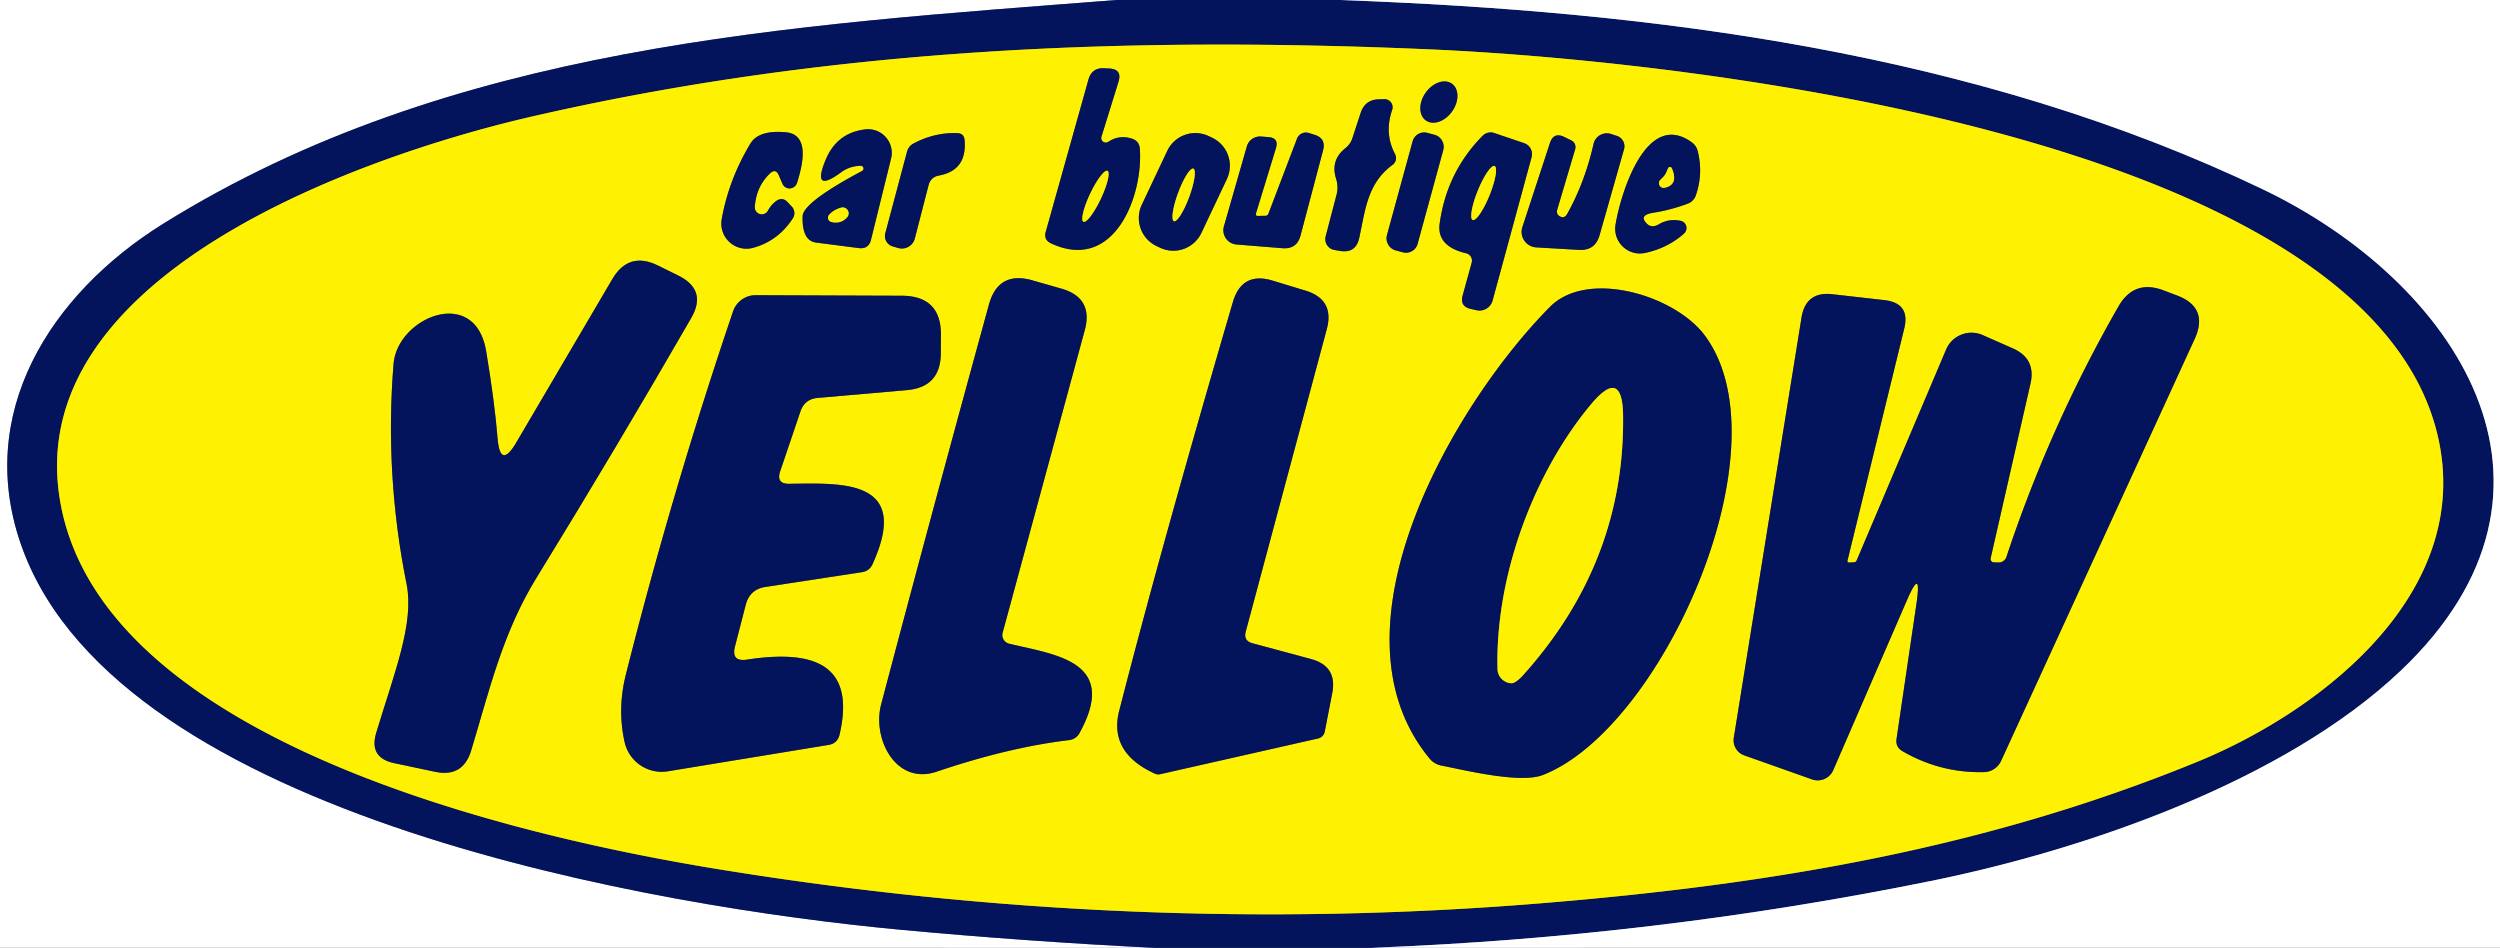
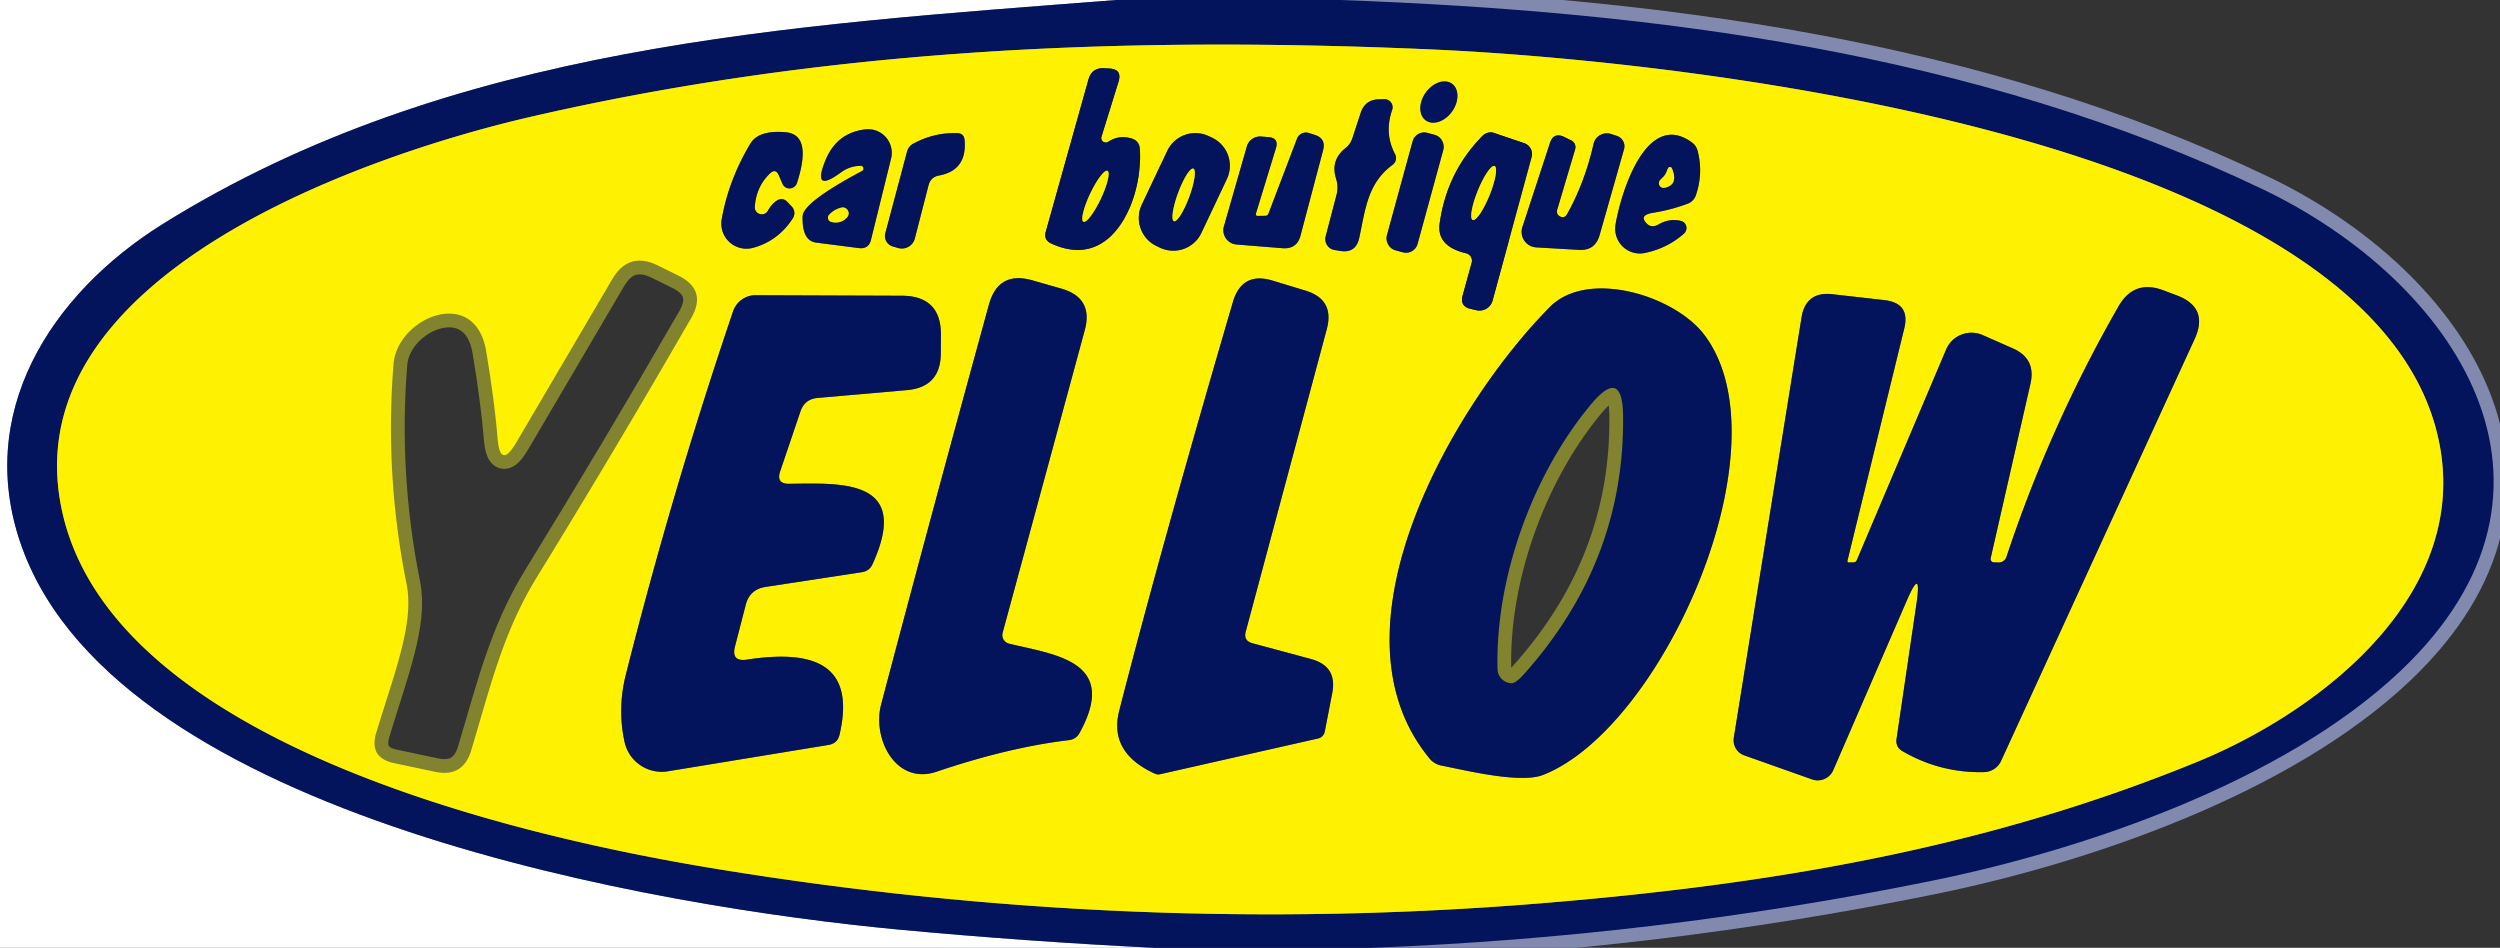
<svg xmlns="http://www.w3.org/2000/svg" version="1.1" viewBox="0.00 0.00 182.00 69.00">
  <rect x="0.00" y="0.00" width="182.00" height="69.00" fill="#333333" stroke="none" />
  <g stroke-width="2.00" fill="none" stroke-linecap="butt">
    <path stroke="#818aae" vector-effect="non-scaling-stroke" d="   M 81.28 0.00   C 57.40 1.86 32.83 3.23 11.83 16.32   C 3.71 21.39 -1.99 30.14 1.65 39.98   C 8.87 59.54 48.14 66.06 65.50 67.68   Q 74.72 68.54 84.01 69.00" />
    <path stroke="#818aae" vector-effect="non-scaling-stroke" d="   M 97.56 0.00   C 120.43 0.83 143.85 3.79 164.71 13.77   C 178.68 20.45 188.89 35.46 174.75 48.85   C 166.27 56.88 151.80 61.86 140.55 64.14   Q 120.45 68.22 99.85 69.00" />
    <path stroke="#81832f" vector-effect="non-scaling-stroke" d="   M 4.35 36.32   C 7.20 54.00 37.88 60.93 52.25 63.27   Q 82.35 68.18 112.05 65.77   C 129.06 64.39 144.61 61.74 159.96 55.46   C 169.33 51.62 180.51 42.74 177.31 31.11   C 171.42 9.74 122.25 4.38 104.00 3.59   C 81.90 2.63 60.37 3.51 38.74 8.48   C 26.73 11.24 1.69 19.84 4.35 36.32" />
-     <path stroke="#81832f" vector-effect="non-scaling-stroke" d="   M 80.19 9.94   L 81.43 5.94   Q 81.70 5.05 80.78 4.99   L 80.40 4.97   Q 79.49 4.91 79.24 5.79   L 76.13 16.88   Q 75.97 17.45 76.50 17.71   C 81.09 19.87 83.23 14.30 82.98 10.83   Q 82.94 10.26 82.39 10.09   Q 81.48 9.80 80.69 10.32   A 0.33 0.33 0.0 0 1 80.19 9.94" />
    <path stroke="#81832f" vector-effect="non-scaling-stroke" d="   M 103.802 8.768   A 1.64 1.18 125.3 0 0 105.713 8.112   A 1.64 1.18 125.3 0 0 105.698 6.091   A 1.64 1.18 125.3 0 0 103.787 6.748   A 1.64 1.18 125.3 0 0 103.802 8.768" />
    <path stroke="#81832f" vector-effect="non-scaling-stroke" d="   M 97.94 10.79   Q 96.84 11.67 97.27 13.02   Q 97.45 13.60 97.30 14.18   L 96.51 17.20   A 0.80 0.80 0.0 0 0 97.16 18.20   L 97.57 18.27   Q 98.70 18.45 98.95 17.33   C 99.40 15.27 99.54 13.35 101.38 12.00   A 0.61 0.61 0.0 0 0 101.56 11.22   Q 100.76 9.71 101.35 8.00   A 0.59 0.59 0.0 0 0 100.78 7.22   L 100.39 7.23   Q 99.38 7.25 99.06 8.21   L 98.46 10.04   Q 98.32 10.49 97.94 10.79" />
    <path stroke="#81832f" vector-effect="non-scaling-stroke" d="   M 56.70 12.77   L 56.96 13.37   A 0.57 0.56 -47.5 0 0 58.02 13.32   Q 59.15 9.81 57.21 9.63   Q 55.24 9.45 54.63 10.45   Q 53.05 13.08 52.54 15.96   A 1.83 1.83 0.0 0 0 54.83 18.04   Q 56.65 17.54 57.72 15.89   A 0.69 0.69 0.0 0 0 57.65 15.05   L 57.34 14.72   Q 56.96 14.31 56.50 14.64   Q 56.13 14.92 55.91 15.33   A 0.51 0.51 0.0 0 1 54.95 15.05   Q 55.05 13.59 56.05 12.63   Q 56.47 12.23 56.70 12.77" />
    <path stroke="#81832f" vector-effect="non-scaling-stroke" d="   M 62.68 12.07   A 0.20 0.20 0.0 0 1 62.77 12.44   Q 58.45 14.74 58.43 15.75   Q 58.38 17.52 59.41 17.66   L 62.52 18.06   Q 63.24 18.15 63.41 17.45   L 64.87 11.54   A 1.72 1.72 0.0 0 0 63.00 9.42   Q 60.93 9.66 60.11 11.63   Q 59.06 14.15 61.25 12.53   Q 61.87 12.08 62.68 12.07" />
-     <path stroke="#81832f" vector-effect="non-scaling-stroke" d="   M 89.317 13.034   A 2.26 2.26 0.0 0 0 88.24 10.025   L 87.987 9.905   A 2.26 2.26 0.0 0 0 84.978 10.982   L 83.123 14.906   A 2.26 2.26 0.0 0 0 84.2 17.915   L 84.453 18.035   A 2.26 2.26 0.0 0 0 87.462 16.957   L 89.317 13.034" />
-     <path stroke="#81832f" vector-effect="non-scaling-stroke" d="   M 107.14 19.12   L 106.48 21.52   Q 106.27 22.29 107.04 22.48   L 107.47 22.58   A 0.99 0.99 0.0 0 0 108.66 21.88   L 111.50 11.44   A 0.84 0.84 0.0 0 0 110.95 10.42   L 108.77 9.68   A 0.82 0.80 -57.7 0 0 107.94 9.88   Q 105.33 12.52 104.81 16.26   Q 104.57 17.93 106.74 18.44   A 0.55 0.55 0.0 0 1 107.14 19.12" />
+     <path stroke="#81832f" vector-effect="non-scaling-stroke" d="   M 89.317 13.034   A 2.26 2.26 0.0 0 0 88.24 10.025   L 87.987 9.905   A 2.26 2.26 0.0 0 0 84.978 10.982   A 2.26 2.26 0.0 0 0 84.2 17.915   L 84.453 18.035   A 2.26 2.26 0.0 0 0 87.462 16.957   L 89.317 13.034" />
    <path stroke="#81832f" vector-effect="non-scaling-stroke" d="   M 68.35 12.78   Q 70.42 12.40 70.22 10.19   Q 70.18 9.71 69.69 9.69   Q 68.01 9.64 66.50 10.45   Q 66.14 10.64 66.03 11.05   L 64.45 16.98   A 0.79 0.79 0.0 0 0 64.99 17.94   L 65.37 18.05   A 0.98 0.97 15.6 0 0 66.60 17.36   L 67.60 13.48   Q 67.76 12.89 68.35 12.78" />
    <path stroke="#81832f" vector-effect="non-scaling-stroke" d="   M 91.44 15.52   L 92.89 10.78   Q 93.11 10.04 92.34 9.98   L 91.82 9.94   A 1.00 1.00 0.0 0 0 90.77 10.66   L 89.10 16.48   A 1.04 1.04 0.0 0 0 90.02 17.80   L 93.37 18.07   Q 94.42 18.15 94.68 17.14   L 96.32 10.94   Q 96.55 10.07 95.69 9.81   L 95.28 9.68   A 0.70 0.70 0.0 0 0 94.42 10.10   L 92.34 15.56   Q 92.28 15.70 92.13 15.71   L 91.59 15.72   Q 91.38 15.73 91.44 15.52" />
    <path stroke="#81832f" vector-effect="non-scaling-stroke" d="   M 105.078 10.892   A 0.87 0.87 0.0 0 0 104.469 9.823   L 103.909 9.671   A 0.87 0.87 0.0 0 0 102.841 10.28   L 100.962 17.148   A 0.87 0.87 0.0 0 0 101.571 18.216   L 102.131 18.369   A 0.87 0.87 0.0 0 0 103.2 17.76   L 105.078 10.892" />
    <path stroke="#81832f" vector-effect="non-scaling-stroke" d="   M 113.37 15.25   L 114.67 10.87   A 0.55 0.54 22.2 0 0 114.39 10.22   L 113.90 9.98   Q 113.10 9.58 112.83 10.43   L 110.83 16.53   A 1.13 1.13 0.0 0 0 111.84 18.01   L 114.93 18.19   Q 116.12 18.27 116.45 17.12   L 118.23 10.86   A 0.80 0.79 17.7 0 0 117.73 9.90   L 117.30 9.76   A 0.99 0.99 0.0 0 0 116.01 10.48   Q 115.38 13.26 114.10 15.56   Q 113.92 15.89 113.64 15.79   Q 113.26 15.64 113.37 15.25" />
    <path stroke="#81832f" vector-effect="non-scaling-stroke" d="   M 119.74 16.10   Q 119.43 15.64 120.35 15.49   Q 121.62 15.29 122.86 14.83   A 1.00 1.00 0.0 0 0 123.45 14.24   Q 124.01 12.64 123.59 10.99   Q 123.49 10.60 123.16 10.36   C 119.81 7.93 117.96 14.20 117.61 16.36   A 1.80 1.80 0.0 0 0 119.78 18.41   Q 121.41 18.06 122.60 17.00   A 0.54 0.53 -59.8 0 0 122.36 16.08   Q 121.51 15.89 120.76 16.33   Q 120.14 16.70 119.74 16.10" />
    <path stroke="#81832f" vector-effect="non-scaling-stroke" d="   M 36.22 31.88   Q 36.00 29.21 35.39 25.55   C 34.58 20.75 28.92 23.10 28.65 26.50   Q 28.00 34.57 29.60 42.52   C 30.17 45.36 28.72 48.94 27.39 53.35   Q 26.84 55.17 28.71 55.56   L 31.69 56.19   Q 33.70 56.61 34.30 54.64   C 35.66 50.15 36.59 46.06 39.10 41.99   Q 44.85 32.64 50.32 23.15   Q 51.50 21.11 49.38 20.06   L 47.90 19.33   Q 45.77 18.28 44.57 20.33   L 37.60 32.19   Q 36.41 34.23 36.22 31.88" />
    <path stroke="#81832f" vector-effect="non-scaling-stroke" d="   M 73.46 46.86   A 0.65 0.64 14.6 0 1 72.99 46.07   L 78.97 24.04   Q 79.61 21.68 77.26 21.01   L 75.16 20.41   Q 72.67 19.70 71.99 22.19   Q 68.01 36.66 64.15 51.27   C 63.48 53.78 65.22 57.18 68.18 56.18   Q 73.44 54.40 77.83 53.88   A 1.00 0.97 10.5 0 0 78.58 53.38   C 81.48 48.14 76.88 47.68 73.46 46.86" />
    <path stroke="#81832f" vector-effect="non-scaling-stroke" d="   M 90.69 45.98   L 96.59 23.96   Q 97.17 21.80 95.02 21.15   L 92.65 20.43   Q 90.41 19.75 89.75 22.00   Q 84.54 39.80 81.48 51.74   Q 80.70 54.78 84.07 56.32   A 0.62 0.59 -38.1 0 0 84.47 56.36   L 95.96 53.76   A 0.63 0.63 0.0 0 0 96.44 53.27   L 96.99 50.44   Q 97.36 48.50 95.45 47.98   L 91.18 46.83   Q 90.51 46.65 90.69 45.98" />
    <path stroke="#81832f" vector-effect="non-scaling-stroke" d="   M 112.32 56.42   C 121.03 53.03 130.16 32.52 124.10 24.41   C 121.92 21.49 115.57 19.58 112.84 22.34   C 105.83 29.41 96.27 45.81 104.09 55.24   A 1.47 1.46 75.5 0 0 104.92 55.73   C 106.70 56.08 110.68 57.06 112.32 56.42" />
    <path stroke="#81832f" vector-effect="non-scaling-stroke" d="   M 134.50 40.80   L 138.63 23.91   Q 139.08 22.07 137.19 21.85   L 133.40 21.42   Q 131.46 21.20 131.15 23.12   L 126.22 53.71   A 1.17 1.16 -75.9 0 0 126.98 54.99   L 131.92 56.74   A 1.24 1.23 -68.5 0 0 133.46 56.07   L 138.78 43.80   Q 139.94 41.10 139.51 44.01   L 138.07 53.78   Q 137.98 54.39 138.51 54.69   Q 141.25 56.28 144.42 56.21   A 1.40 1.40 0.0 0 0 145.68 55.39   L 159.77 24.68   Q 160.82 22.38 158.46 21.50   L 157.48 21.13   Q 155.36 20.34 154.23 22.30   Q 149.23 31.02 146.07 40.54   A 0.59 0.59 0.0 0 1 145.47 40.95   L 145.14 40.94   A 0.25 0.24 -81.8 0 1 144.92 40.64   L 147.82 27.92   Q 148.23 26.11 146.53 25.36   L 144.33 24.39   A 2.01 2.00 23.3 0 0 141.68 25.44   L 135.17 40.79   Q 135.11 40.93 134.95 40.94   L 134.62 40.95   Q 134.46 40.95 134.50 40.80" />
    <path stroke="#81832f" vector-effect="non-scaling-stroke" d="   M 53.51 47.05   L 54.29 44.03   Q 54.58 42.91 55.72 42.73   L 62.77 41.65   Q 63.30 41.56 63.52 41.07   C 66.36 34.84 61.28 35.18 57.47 35.22   Q 56.48 35.24 56.80 34.30   L 58.27 29.96   Q 58.58 29.05 59.52 28.97   L 66.03 28.40   Q 68.48 28.18 68.49 25.72   L 68.50 24.40   Q 68.52 21.54 65.65 21.53   L 55.01 21.49   A 1.73 1.73 0.0 0 0 53.37 22.66   Q 48.93 35.75 45.55 49.16   Q 44.94 51.62 45.47 54.02   A 2.77 2.77 0.0 0 0 48.62 56.15   L 60.32 54.23   Q 60.97 54.12 61.12 53.48   C 62.28 48.46 59.40 47.25 54.38 48.02   Q 53.21 48.20 53.51 47.05" />
    <path stroke="#81832f" vector-effect="non-scaling-stroke" d="   M 78.874 16.143   A 2.05 0.43 115.3 0 0 80.139 14.474   A 2.05 0.43 115.3 0 0 80.626 12.437   A 2.05 0.43 115.3 0 0 79.361 14.106   A 2.05 0.43 115.3 0 0 78.874 16.143" />
    <path stroke="#81832f" vector-effect="non-scaling-stroke" d="   M 60.36 15.64   A 0.32 0.31 27.4 0 0 60.53 16.16   Q 61.22 16.32 61.66 15.83   A 0.43 0.43 0.0 0 0 61.23 15.12   Q 60.70 15.26 60.36 15.64" />
    <path stroke="#81832f" vector-effect="non-scaling-stroke" d="   M 85.462 16.103   A 2.04 0.43 110.3 0 0 86.573 14.339   A 2.04 0.43 110.3 0 0 86.878 12.277   A 2.04 0.43 110.3 0 0 85.767 14.041   A 2.04 0.43 110.3 0 0 85.462 16.103" />
    <path stroke="#81832f" vector-effect="non-scaling-stroke" d="   M 107.212 16.014   A 2.12 0.46 112.1 0 0 108.436 14.223   A 2.12 0.46 112.1 0 0 108.808 12.086   A 2.12 0.46 112.1 0 0 107.584 13.877   A 2.12 0.46 112.1 0 0 107.212 16.014" />
    <path stroke="#81832f" vector-effect="non-scaling-stroke" d="   M 121.12 12.84   L 120.86 13.11   A 0.34 0.34 0.0 0 0 121.18 13.67   Q 122.22 13.45 121.71 12.25   A 0.15 0.14 48.3 0 0 121.45 12.23   Q 121.38 12.36 121.34 12.48   Q 121.26 12.68 121.12 12.84" />
    <path stroke="#81832f" vector-effect="non-scaling-stroke" d="   M 115.84 29.42   C 111.64 34.44 108.85 41.98 109.02 48.71   A 1.06 1.05 1.2 0 0 110.01 49.74   Q 110.32 49.76 110.89 49.14   Q 118.30 40.89 118.16 30.24   Q 118.11 26.71 115.84 29.42" />
  </g>
  <path fill="#ffffff" d="   M 0.00 0.00   L 81.28 0.00   C 57.40 1.86 32.83 3.23 11.83 16.32   C 3.71 21.39 -1.99 30.14 1.65 39.98   C 8.87 59.54 48.14 66.06 65.50 67.68   Q 74.72 68.54 84.01 69.00   L 0.00 69.00   L 0.00 0.00   Z" />
  <path fill="#03145c" d="   M 81.28 0.00   L 97.56 0.00   C 120.43 0.83 143.85 3.79 164.71 13.77   C 178.68 20.45 188.89 35.46 174.75 48.85   C 166.27 56.88 151.80 61.86 140.55 64.14   Q 120.45 68.22 99.85 69.00   L 84.01 69.00   Q 74.72 68.54 65.50 67.68   C 48.14 66.06 8.87 59.54 1.65 39.98   C -1.99 30.14 3.71 21.39 11.83 16.32   C 32.83 3.23 57.40 1.86 81.28 0.00   Z   M 4.35 36.32   C 7.20 54.00 37.88 60.93 52.25 63.27   Q 82.35 68.18 112.05 65.77   C 129.06 64.39 144.61 61.74 159.96 55.46   C 169.33 51.62 180.51 42.74 177.31 31.11   C 171.42 9.74 122.25 4.38 104.00 3.59   C 81.90 2.63 60.37 3.51 38.74 8.48   C 26.73 11.24 1.69 19.84 4.35 36.32   Z" />
-   <path fill="#ffffff" d="   M 97.56 0.00   L 182.00 0.00   L 182.00 69.00   L 99.85 69.00   Q 120.45 68.22 140.55 64.14   C 151.80 61.86 166.27 56.88 174.75 48.85   C 188.89 35.46 178.68 20.45 164.71 13.77   C 143.85 3.79 120.43 0.83 97.56 0.00   Z" />
  <path fill="#fef102" d="   M 52.25 63.27   C 37.88 60.93 7.20 54.00 4.35 36.32   C 1.69 19.84 26.73 11.24 38.74 8.48   C 60.37 3.51 81.90 2.63 104.00 3.59   C 122.25 4.38 171.42 9.74 177.31 31.11   C 180.51 42.74 169.33 51.62 159.96 55.46   C 144.61 61.74 129.06 64.39 112.05 65.77   Q 82.35 68.18 52.25 63.27   Z   M 80.19 9.94   L 81.43 5.94   Q 81.70 5.05 80.78 4.99   L 80.40 4.97   Q 79.49 4.91 79.24 5.79   L 76.13 16.88   Q 75.97 17.45 76.50 17.71   C 81.09 19.87 83.23 14.30 82.98 10.83   Q 82.94 10.26 82.39 10.09   Q 81.48 9.80 80.69 10.32   A 0.33 0.33 0.0 0 1 80.19 9.94   Z   M 103.802 8.768   A 1.64 1.18 125.3 0 0 105.713 8.112   A 1.64 1.18 125.3 0 0 105.698 6.091   A 1.64 1.18 125.3 0 0 103.787 6.748   A 1.64 1.18 125.3 0 0 103.802 8.768   Z   M 97.94 10.79   Q 96.84 11.67 97.27 13.02   Q 97.45 13.60 97.30 14.18   L 96.51 17.20   A 0.80 0.80 0.0 0 0 97.16 18.20   L 97.57 18.27   Q 98.70 18.45 98.95 17.33   C 99.40 15.27 99.54 13.35 101.38 12.00   A 0.61 0.61 0.0 0 0 101.56 11.22   Q 100.76 9.71 101.35 8.00   A 0.59 0.59 0.0 0 0 100.78 7.22   L 100.39 7.23   Q 99.38 7.25 99.06 8.21   L 98.46 10.04   Q 98.32 10.49 97.94 10.79   Z   M 56.70 12.77   L 56.96 13.37   A 0.57 0.56 -47.5 0 0 58.02 13.32   Q 59.15 9.81 57.21 9.63   Q 55.24 9.45 54.63 10.45   Q 53.05 13.08 52.54 15.96   A 1.83 1.83 0.0 0 0 54.83 18.04   Q 56.65 17.54 57.72 15.89   A 0.69 0.69 0.0 0 0 57.65 15.05   L 57.34 14.72   Q 56.96 14.31 56.50 14.64   Q 56.13 14.92 55.91 15.33   A 0.51 0.51 0.0 0 1 54.95 15.05   Q 55.05 13.59 56.05 12.63   Q 56.47 12.23 56.70 12.77   Z   M 62.68 12.07   A 0.20 0.20 0.0 0 1 62.77 12.44   Q 58.45 14.74 58.43 15.75   Q 58.38 17.52 59.41 17.66   L 62.52 18.06   Q 63.24 18.15 63.41 17.45   L 64.87 11.54   A 1.72 1.72 0.0 0 0 63.00 9.42   Q 60.93 9.66 60.11 11.63   Q 59.06 14.15 61.25 12.53   Q 61.87 12.08 62.68 12.07   Z   M 89.317 13.034   A 2.26 2.26 0.0 0 0 88.24 10.025   L 87.987 9.905   A 2.26 2.26 0.0 0 0 84.978 10.982   L 83.123 14.906   A 2.26 2.26 0.0 0 0 84.2 17.915   L 84.453 18.035   A 2.26 2.26 0.0 0 0 87.462 16.957   L 89.317 13.034   Z   M 107.14 19.12   L 106.48 21.52   Q 106.27 22.29 107.04 22.48   L 107.47 22.58   A 0.99 0.99 0.0 0 0 108.66 21.88   L 111.50 11.44   A 0.84 0.84 0.0 0 0 110.95 10.42   L 108.77 9.68   A 0.82 0.80 -57.7 0 0 107.94 9.88   Q 105.33 12.52 104.81 16.26   Q 104.57 17.93 106.74 18.44   A 0.55 0.55 0.0 0 1 107.14 19.12   Z   M 68.35 12.78   Q 70.42 12.40 70.22 10.19   Q 70.18 9.71 69.69 9.69   Q 68.01 9.64 66.50 10.45   Q 66.14 10.64 66.03 11.05   L 64.45 16.98   A 0.79 0.79 0.0 0 0 64.99 17.94   L 65.37 18.05   A 0.98 0.97 15.6 0 0 66.60 17.36   L 67.60 13.48   Q 67.76 12.89 68.35 12.78   Z   M 91.44 15.52   L 92.89 10.78   Q 93.11 10.04 92.34 9.98   L 91.82 9.94   A 1.00 1.00 0.0 0 0 90.77 10.66   L 89.10 16.48   A 1.04 1.04 0.0 0 0 90.02 17.80   L 93.37 18.07   Q 94.42 18.15 94.68 17.14   L 96.32 10.94   Q 96.55 10.07 95.69 9.81   L 95.28 9.68   A 0.70 0.70 0.0 0 0 94.42 10.10   L 92.34 15.56   Q 92.28 15.70 92.13 15.71   L 91.59 15.72   Q 91.38 15.73 91.44 15.52   Z   M 105.078 10.892   A 0.87 0.87 0.0 0 0 104.469 9.823   L 103.909 9.671   A 0.87 0.87 0.0 0 0 102.841 10.28   L 100.962 17.148   A 0.87 0.87 0.0 0 0 101.571 18.216   L 102.131 18.369   A 0.87 0.87 0.0 0 0 103.2 17.76   L 105.078 10.892   Z   M 113.37 15.25   L 114.67 10.87   A 0.55 0.54 22.2 0 0 114.39 10.22   L 113.90 9.98   Q 113.10 9.58 112.83 10.43   L 110.83 16.53   A 1.13 1.13 0.0 0 0 111.84 18.01   L 114.93 18.19   Q 116.12 18.27 116.45 17.12   L 118.23 10.86   A 0.80 0.79 17.7 0 0 117.73 9.90   L 117.30 9.76   A 0.99 0.99 0.0 0 0 116.01 10.48   Q 115.38 13.26 114.10 15.56   Q 113.92 15.89 113.64 15.79   Q 113.26 15.64 113.37 15.25   Z   M 119.74 16.10   Q 119.43 15.64 120.35 15.49   Q 121.62 15.29 122.86 14.83   A 1.00 1.00 0.0 0 0 123.45 14.24   Q 124.01 12.64 123.59 10.99   Q 123.49 10.60 123.16 10.36   C 119.81 7.93 117.96 14.20 117.61 16.36   A 1.80 1.80 0.0 0 0 119.78 18.41   Q 121.41 18.06 122.60 17.00   A 0.54 0.53 -59.8 0 0 122.36 16.08   Q 121.51 15.89 120.76 16.33   Q 120.14 16.70 119.74 16.10   Z   M 36.22 31.88   Q 36.00 29.21 35.39 25.55   C 34.58 20.75 28.92 23.10 28.65 26.50   Q 28.00 34.57 29.60 42.52   C 30.17 45.36 28.72 48.94 27.39 53.35   Q 26.84 55.17 28.71 55.56   L 31.69 56.19   Q 33.70 56.61 34.30 54.64   C 35.66 50.15 36.59 46.06 39.10 41.99   Q 44.85 32.64 50.32 23.15   Q 51.50 21.11 49.38 20.06   L 47.90 19.33   Q 45.77 18.28 44.57 20.33   L 37.60 32.19   Q 36.41 34.23 36.22 31.88   Z   M 73.46 46.86   A 0.65 0.64 14.6 0 1 72.99 46.07   L 78.97 24.04   Q 79.61 21.68 77.26 21.01   L 75.16 20.41   Q 72.67 19.70 71.99 22.19   Q 68.01 36.66 64.15 51.27   C 63.48 53.78 65.22 57.18 68.18 56.18   Q 73.44 54.40 77.83 53.88   A 1.00 0.97 10.5 0 0 78.58 53.38   C 81.48 48.14 76.88 47.68 73.46 46.86   Z   M 90.69 45.98   L 96.59 23.96   Q 97.17 21.80 95.02 21.15   L 92.65 20.43   Q 90.41 19.75 89.75 22.00   Q 84.54 39.80 81.48 51.74   Q 80.70 54.78 84.07 56.32   A 0.62 0.59 -38.1 0 0 84.47 56.36   L 95.96 53.76   A 0.63 0.63 0.0 0 0 96.44 53.27   L 96.99 50.44   Q 97.36 48.50 95.45 47.98   L 91.18 46.83   Q 90.51 46.65 90.69 45.98   Z   M 112.32 56.42   C 121.03 53.03 130.16 32.52 124.10 24.41   C 121.92 21.49 115.57 19.58 112.84 22.34   C 105.83 29.41 96.27 45.81 104.09 55.24   A 1.47 1.46 75.5 0 0 104.92 55.73   C 106.70 56.08 110.68 57.06 112.32 56.42   Z   M 134.50 40.80   L 138.63 23.91   Q 139.08 22.07 137.19 21.85   L 133.40 21.42   Q 131.46 21.20 131.15 23.12   L 126.22 53.71   A 1.17 1.16 -75.9 0 0 126.98 54.99   L 131.92 56.74   A 1.24 1.23 -68.5 0 0 133.46 56.07   L 138.78 43.80   Q 139.94 41.10 139.51 44.01   L 138.07 53.78   Q 137.98 54.39 138.51 54.69   Q 141.25 56.28 144.42 56.21   A 1.40 1.40 0.0 0 0 145.68 55.39   L 159.77 24.68   Q 160.82 22.38 158.46 21.50   L 157.48 21.13   Q 155.36 20.34 154.23 22.30   Q 149.23 31.02 146.07 40.54   A 0.59 0.59 0.0 0 1 145.47 40.95   L 145.14 40.94   A 0.25 0.24 -81.8 0 1 144.92 40.64   L 147.82 27.92   Q 148.23 26.11 146.53 25.36   L 144.33 24.39   A 2.01 2.00 23.3 0 0 141.68 25.44   L 135.17 40.79   Q 135.11 40.93 134.95 40.94   L 134.62 40.95   Q 134.46 40.95 134.50 40.80   Z   M 53.51 47.05   L 54.29 44.03   Q 54.58 42.91 55.72 42.73   L 62.77 41.65   Q 63.30 41.56 63.52 41.07   C 66.36 34.84 61.28 35.18 57.47 35.22   Q 56.48 35.24 56.80 34.30   L 58.27 29.96   Q 58.58 29.05 59.52 28.97   L 66.03 28.40   Q 68.48 28.18 68.49 25.72   L 68.50 24.40   Q 68.52 21.54 65.65 21.53   L 55.01 21.49   A 1.73 1.73 0.0 0 0 53.37 22.66   Q 48.93 35.75 45.55 49.16   Q 44.94 51.62 45.47 54.02   A 2.77 2.77 0.0 0 0 48.62 56.15   L 60.32 54.23   Q 60.97 54.12 61.12 53.48   C 62.28 48.46 59.40 47.25 54.38 48.02   Q 53.21 48.20 53.51 47.05   Z" />
  <path fill="#03145c" d="   M 80.69 10.32   Q 81.48 9.80 82.39 10.09   Q 82.94 10.26 82.98 10.83   C 83.23 14.30 81.09 19.87 76.50 17.71   Q 75.97 17.45 76.13 16.88   L 79.24 5.79   Q 79.49 4.91 80.40 4.97   L 80.78 4.99   Q 81.70 5.05 81.43 5.94   L 80.19 9.94   A 0.33 0.33 0.0 0 0 80.69 10.32   Z   M 78.874 16.143   A 2.05 0.43 115.3 0 0 80.139 14.474   A 2.05 0.43 115.3 0 0 80.626 12.437   A 2.05 0.43 115.3 0 0 79.361 14.106   A 2.05 0.43 115.3 0 0 78.874 16.143   Z" />
  <ellipse fill="#03145c" cx="0.00" cy="0.00" transform="translate(104.75,7.43) rotate(125.3)" rx="1.64" ry="1.18" />
  <path fill="#03145c" d="   M 98.46 10.04   L 99.06 8.21   Q 99.38 7.25 100.39 7.23   L 100.78 7.22   A 0.59 0.59 0.0 0 1 101.35 8.00   Q 100.76 9.71 101.56 11.22   A 0.61 0.61 0.0 0 1 101.38 12.00   C 99.54 13.35 99.40 15.27 98.95 17.33   Q 98.70 18.45 97.57 18.27   L 97.16 18.20   A 0.80 0.80 0.0 0 1 96.51 17.20   L 97.30 14.18   Q 97.45 13.60 97.27 13.02   Q 96.84 11.67 97.94 10.79   Q 98.32 10.49 98.46 10.04   Z" />
  <path fill="#03145c" d="   M 56.05 12.63   Q 55.05 13.59 54.95 15.05   A 0.51 0.51 0.0 0 0 55.91 15.33   Q 56.13 14.92 56.50 14.64   Q 56.96 14.31 57.34 14.72   L 57.65 15.05   A 0.69 0.69 0.0 0 1 57.72 15.89   Q 56.65 17.54 54.83 18.04   A 1.83 1.83 0.0 0 1 52.54 15.96   Q 53.05 13.08 54.63 10.45   Q 55.24 9.45 57.21 9.63   Q 59.15 9.81 58.02 13.32   A 0.57 0.56 -47.5 0 1 56.96 13.37   L 56.70 12.77   Q 56.47 12.23 56.05 12.63   Z" />
  <path fill="#03145c" d="   M 62.68 12.07   Q 61.87 12.08 61.25 12.53   Q 59.06 14.15 60.11 11.63   Q 60.93 9.66 63.00 9.42   A 1.72 1.72 0.0 0 1 64.87 11.54   L 63.41 17.45   Q 63.24 18.15 62.52 18.06   L 59.41 17.66   Q 58.38 17.52 58.43 15.75   Q 58.45 14.74 62.77 12.44   A 0.20 0.20 0.0 0 0 62.68 12.07   Z   M 60.36 15.64   A 0.32 0.31 27.4 0 0 60.53 16.16   Q 61.22 16.32 61.66 15.83   A 0.43 0.43 0.0 0 0 61.23 15.12   Q 60.70 15.26 60.36 15.64   Z" />
  <path fill="#03145c" d="   M 87.462 16.957   A 2.26 2.26 0.0 0 1 84.453 18.035   L 84.2 17.915   A 2.26 2.26 0.0 0 1 83.123 14.906   L 84.978 10.982   A 2.26 2.26 0.0 0 1 87.987 9.905   L 88.24 10.025   A 2.26 2.26 0.0 0 1 89.317 13.034   L 87.462 16.957   Z   M 85.462 16.103   A 2.04 0.43 110.3 0 0 86.573 14.339   A 2.04 0.43 110.3 0 0 86.878 12.277   A 2.04 0.43 110.3 0 0 85.767 14.041   A 2.04 0.43 110.3 0 0 85.462 16.103   Z" />
  <path fill="#03145c" d="   M 107.14 19.12   A 0.55 0.55 0.0 0 0 106.74 18.44   Q 104.57 17.93 104.81 16.26   Q 105.33 12.52 107.94 9.88   A 0.82 0.80 -57.7 0 1 108.77 9.68   L 110.95 10.42   A 0.84 0.84 0.0 0 1 111.50 11.44   L 108.66 21.88   A 0.99 0.99 0.0 0 1 107.47 22.58   L 107.04 22.48   Q 106.27 22.29 106.48 21.52   L 107.14 19.12   Z   M 107.212 16.014   A 2.12 0.46 112.1 0 0 108.436 14.223   A 2.12 0.46 112.1 0 0 108.808 12.086   A 2.12 0.46 112.1 0 0 107.584 13.877   A 2.12 0.46 112.1 0 0 107.212 16.014   Z" />
  <path fill="#03145c" d="   M 67.60 13.48   L 66.60 17.36   A 0.98 0.97 15.6 0 1 65.37 18.05   L 64.99 17.94   A 0.79 0.79 0.0 0 1 64.45 16.98   L 66.03 11.05   Q 66.14 10.64 66.50 10.45   Q 68.01 9.64 69.69 9.69   Q 70.18 9.71 70.22 10.19   Q 70.42 12.40 68.35 12.78   Q 67.76 12.89 67.60 13.48   Z" />
  <path fill="#03145c" d="   M 91.44 15.52   Q 91.38 15.73 91.59 15.72   L 92.13 15.71   Q 92.28 15.70 92.34 15.56   L 94.42 10.10   A 0.70 0.70 0.0 0 1 95.28 9.68   L 95.69 9.81   Q 96.55 10.07 96.32 10.94   L 94.68 17.14   Q 94.42 18.15 93.37 18.07   L 90.02 17.80   A 1.04 1.04 0.0 0 1 89.10 16.48   L 90.77 10.66   A 1.00 1.00 0.0 0 1 91.82 9.94   L 92.34 9.98   Q 93.11 10.04 92.89 10.78   L 91.44 15.52   Z" />
  <rect fill="#03145c" x="-1.16" y="-4.43" transform="translate(103.02,14.02) rotate(15.3)" width="2.32" height="8.86" rx="0.87" />
  <path fill="#03145c" d="   M 113.64 15.79   Q 113.92 15.89 114.10 15.56   Q 115.38 13.26 116.01 10.48   A 0.99 0.99 0.0 0 1 117.30 9.76   L 117.73 9.90   A 0.80 0.79 17.7 0 1 118.23 10.86   L 116.45 17.12   Q 116.12 18.27 114.93 18.19   L 111.84 18.01   A 1.13 1.13 0.0 0 1 110.83 16.53   L 112.83 10.43   Q 113.10 9.58 113.90 9.98   L 114.39 10.22   A 0.55 0.54 22.2 0 1 114.67 10.87   L 113.37 15.25   Q 113.26 15.64 113.64 15.79   Z" />
  <path fill="#03145c" d="   M 119.74 16.10   Q 120.14 16.70 120.76 16.33   Q 121.51 15.89 122.36 16.08   A 0.54 0.53 -59.8 0 1 122.60 17.00   Q 121.41 18.06 119.78 18.41   A 1.80 1.80 0.0 0 1 117.61 16.36   C 117.96 14.20 119.81 7.93 123.16 10.36   Q 123.49 10.60 123.59 10.99   Q 124.01 12.64 123.45 14.24   A 1.00 1.00 0.0 0 1 122.86 14.83   Q 121.62 15.29 120.35 15.49   Q 119.43 15.64 119.74 16.10   Z   M 121.12 12.84   L 120.86 13.11   A 0.34 0.34 0.0 0 0 121.18 13.67   Q 122.22 13.45 121.71 12.25   A 0.15 0.14 48.3 0 0 121.45 12.23   Q 121.38 12.36 121.34 12.48   Q 121.26 12.68 121.12 12.84   Z" />
  <ellipse fill="#fef102" cx="0.00" cy="0.00" transform="translate(108.01,14.05) rotate(112.1)" rx="2.12" ry="0.46" />
  <ellipse fill="#fef102" cx="0.00" cy="0.00" transform="translate(79.75,14.29) rotate(115.3)" rx="2.05" ry="0.43" />
  <ellipse fill="#fef102" cx="0.00" cy="0.00" transform="translate(86.17,14.19) rotate(110.3)" rx="2.04" ry="0.43" />
  <path fill="#fef102" d="   M 121.34 12.48   Q 121.38 12.36 121.45 12.23   A 0.15 0.14 48.3 0 1 121.71 12.25   Q 122.22 13.45 121.18 13.67   A 0.34 0.34 0.0 0 1 120.86 13.11   L 121.12 12.84   Q 121.26 12.68 121.34 12.48   Z" />
  <path fill="#fef102" d="   M 60.36 15.64   Q 60.70 15.26 61.23 15.12   A 0.43 0.43 0.0 0 1 61.66 15.83   Q 61.22 16.32 60.53 16.16   A 0.32 0.31 27.4 0 1 60.36 15.64   Z" />
-   <path fill="#03145c" d="   M 36.22 31.88   Q 36.41 34.23 37.60 32.19   L 44.57 20.33   Q 45.77 18.28 47.90 19.33   L 49.38 20.06   Q 51.50 21.11 50.32 23.15   Q 44.85 32.64 39.10 41.99   C 36.59 46.06 35.66 50.15 34.30 54.64   Q 33.70 56.61 31.69 56.19   L 28.71 55.56   Q 26.84 55.17 27.39 53.35   C 28.72 48.94 30.17 45.36 29.60 42.52   Q 28.00 34.57 28.65 26.50   C 28.92 23.10 34.58 20.75 35.39 25.55   Q 36.00 29.21 36.22 31.88   Z" />
  <path fill="#03145c" d="   M 73.46 46.86   C 76.88 47.68 81.48 48.14 78.58 53.38   A 1.00 0.97 10.5 0 1 77.83 53.88   Q 73.44 54.40 68.18 56.18   C 65.22 57.18 63.48 53.78 64.15 51.27   Q 68.01 36.66 71.99 22.19   Q 72.67 19.70 75.16 20.41   L 77.26 21.01   Q 79.61 21.68 78.97 24.04   L 72.99 46.07   A 0.65 0.64 14.6 0 0 73.46 46.86   Z" />
  <path fill="#03145c" d="   M 91.18 46.83   L 95.45 47.98   Q 97.36 48.50 96.99 50.44   L 96.44 53.27   A 0.63 0.63 0.0 0 1 95.96 53.76   L 84.47 56.36   A 0.62 0.59 -38.1 0 1 84.07 56.32   Q 80.70 54.78 81.48 51.74   Q 84.54 39.80 89.75 22.00   Q 90.41 19.75 92.65 20.43   L 95.02 21.15   Q 97.17 21.80 96.59 23.96   L 90.69 45.98   Q 90.51 46.65 91.18 46.83   Z" />
  <path fill="#03145c" d="   M 124.10 24.41   C 130.16 32.52 121.03 53.03 112.32 56.42   C 110.68 57.06 106.70 56.08 104.92 55.73   A 1.47 1.46 75.5 0 1 104.09 55.24   C 96.27 45.81 105.83 29.41 112.84 22.34   C 115.57 19.58 121.92 21.49 124.10 24.41   Z   M 115.84 29.42   C 111.64 34.44 108.85 41.98 109.02 48.71   A 1.06 1.05 1.2 0 0 110.01 49.74   Q 110.32 49.76 110.89 49.14   Q 118.30 40.89 118.16 30.24   Q 118.11 26.71 115.84 29.42   Z" />
  <path fill="#03145c" d="   M 134.50 40.80   Q 134.46 40.95 134.62 40.95   L 134.95 40.94   Q 135.11 40.93 135.17 40.79   L 141.68 25.44   A 2.01 2.00 23.3 0 1 144.33 24.39   L 146.53 25.36   Q 148.23 26.11 147.82 27.92   L 144.92 40.64   A 0.25 0.24 -81.8 0 0 145.14 40.94   L 145.47 40.95   A 0.59 0.59 0.0 0 0 146.07 40.54   Q 149.23 31.02 154.23 22.30   Q 155.36 20.34 157.48 21.13   L 158.46 21.50   Q 160.82 22.38 159.77 24.68   L 145.68 55.39   A 1.40 1.40 0.0 0 1 144.42 56.21   Q 141.25 56.28 138.51 54.69   Q 137.98 54.39 138.07 53.78   L 139.51 44.01   Q 139.94 41.10 138.78 43.80   L 133.46 56.07   A 1.24 1.23 -68.5 0 1 131.92 56.74   L 126.98 54.99   A 1.17 1.16 -75.9 0 1 126.22 53.71   L 131.15 23.12   Q 131.46 21.20 133.40 21.42   L 137.19 21.85   Q 139.08 22.07 138.63 23.91   L 134.50 40.80   Z" />
  <path fill="#03145c" d="   M 53.51 47.05   Q 53.21 48.20 54.38 48.02   C 59.40 47.25 62.28 48.46 61.12 53.48   Q 60.97 54.12 60.32 54.23   L 48.62 56.15   A 2.77 2.77 0.0 0 1 45.47 54.02   Q 44.94 51.62 45.55 49.16   Q 48.93 35.75 53.37 22.66   A 1.73 1.73 0.0 0 1 55.01 21.49   L 65.65 21.53   Q 68.52 21.54 68.50 24.40   L 68.49 25.72   Q 68.48 28.18 66.03 28.40   L 59.52 28.97   Q 58.58 29.05 58.27 29.96   L 56.80 34.30   Q 56.48 35.24 57.47 35.22   C 61.28 35.18 66.36 34.84 63.52 41.07   Q 63.30 41.56 62.77 41.65   L 55.72 42.73   Q 54.58 42.91 54.29 44.03   L 53.51 47.05   Z" />
-   <path fill="#fef102" d="   M 109.02 48.71   C 108.85 41.98 111.64 34.44 115.84 29.42   Q 118.11 26.71 118.16 30.24   Q 118.30 40.89 110.89 49.14   Q 110.32 49.76 110.01 49.74   A 1.06 1.05 1.2 0 1 109.02 48.71   Z" />
</svg>